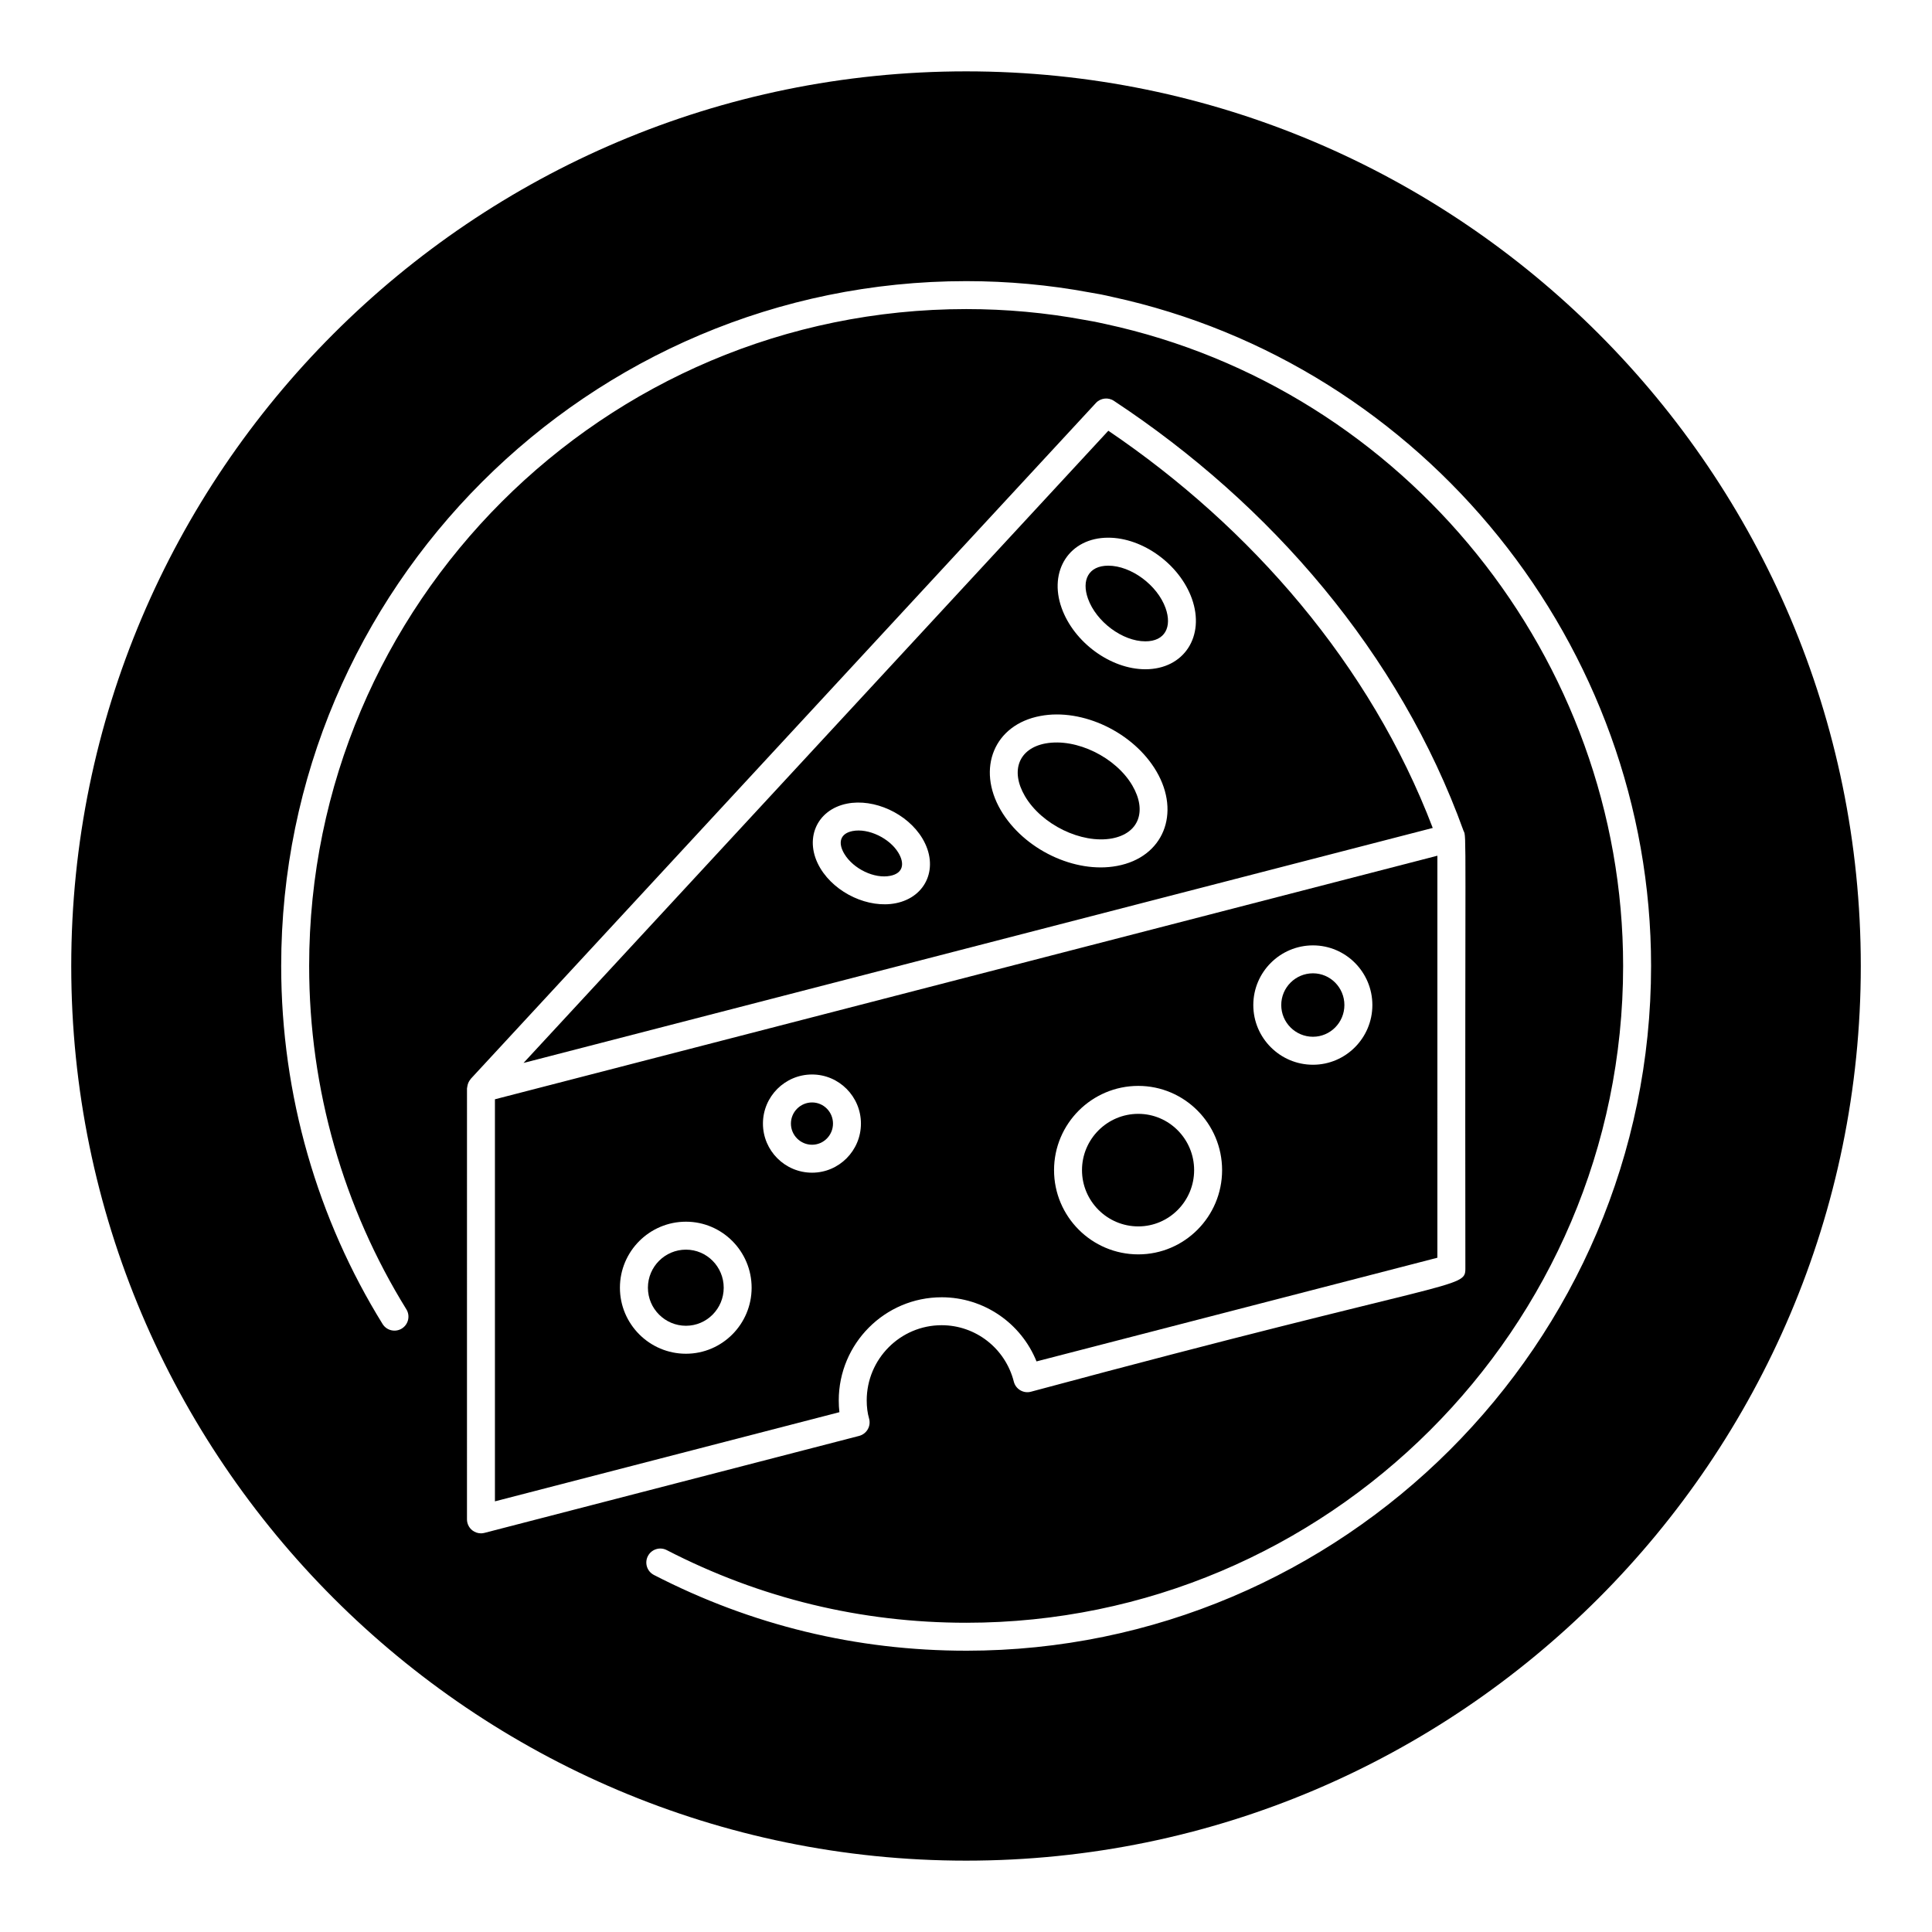
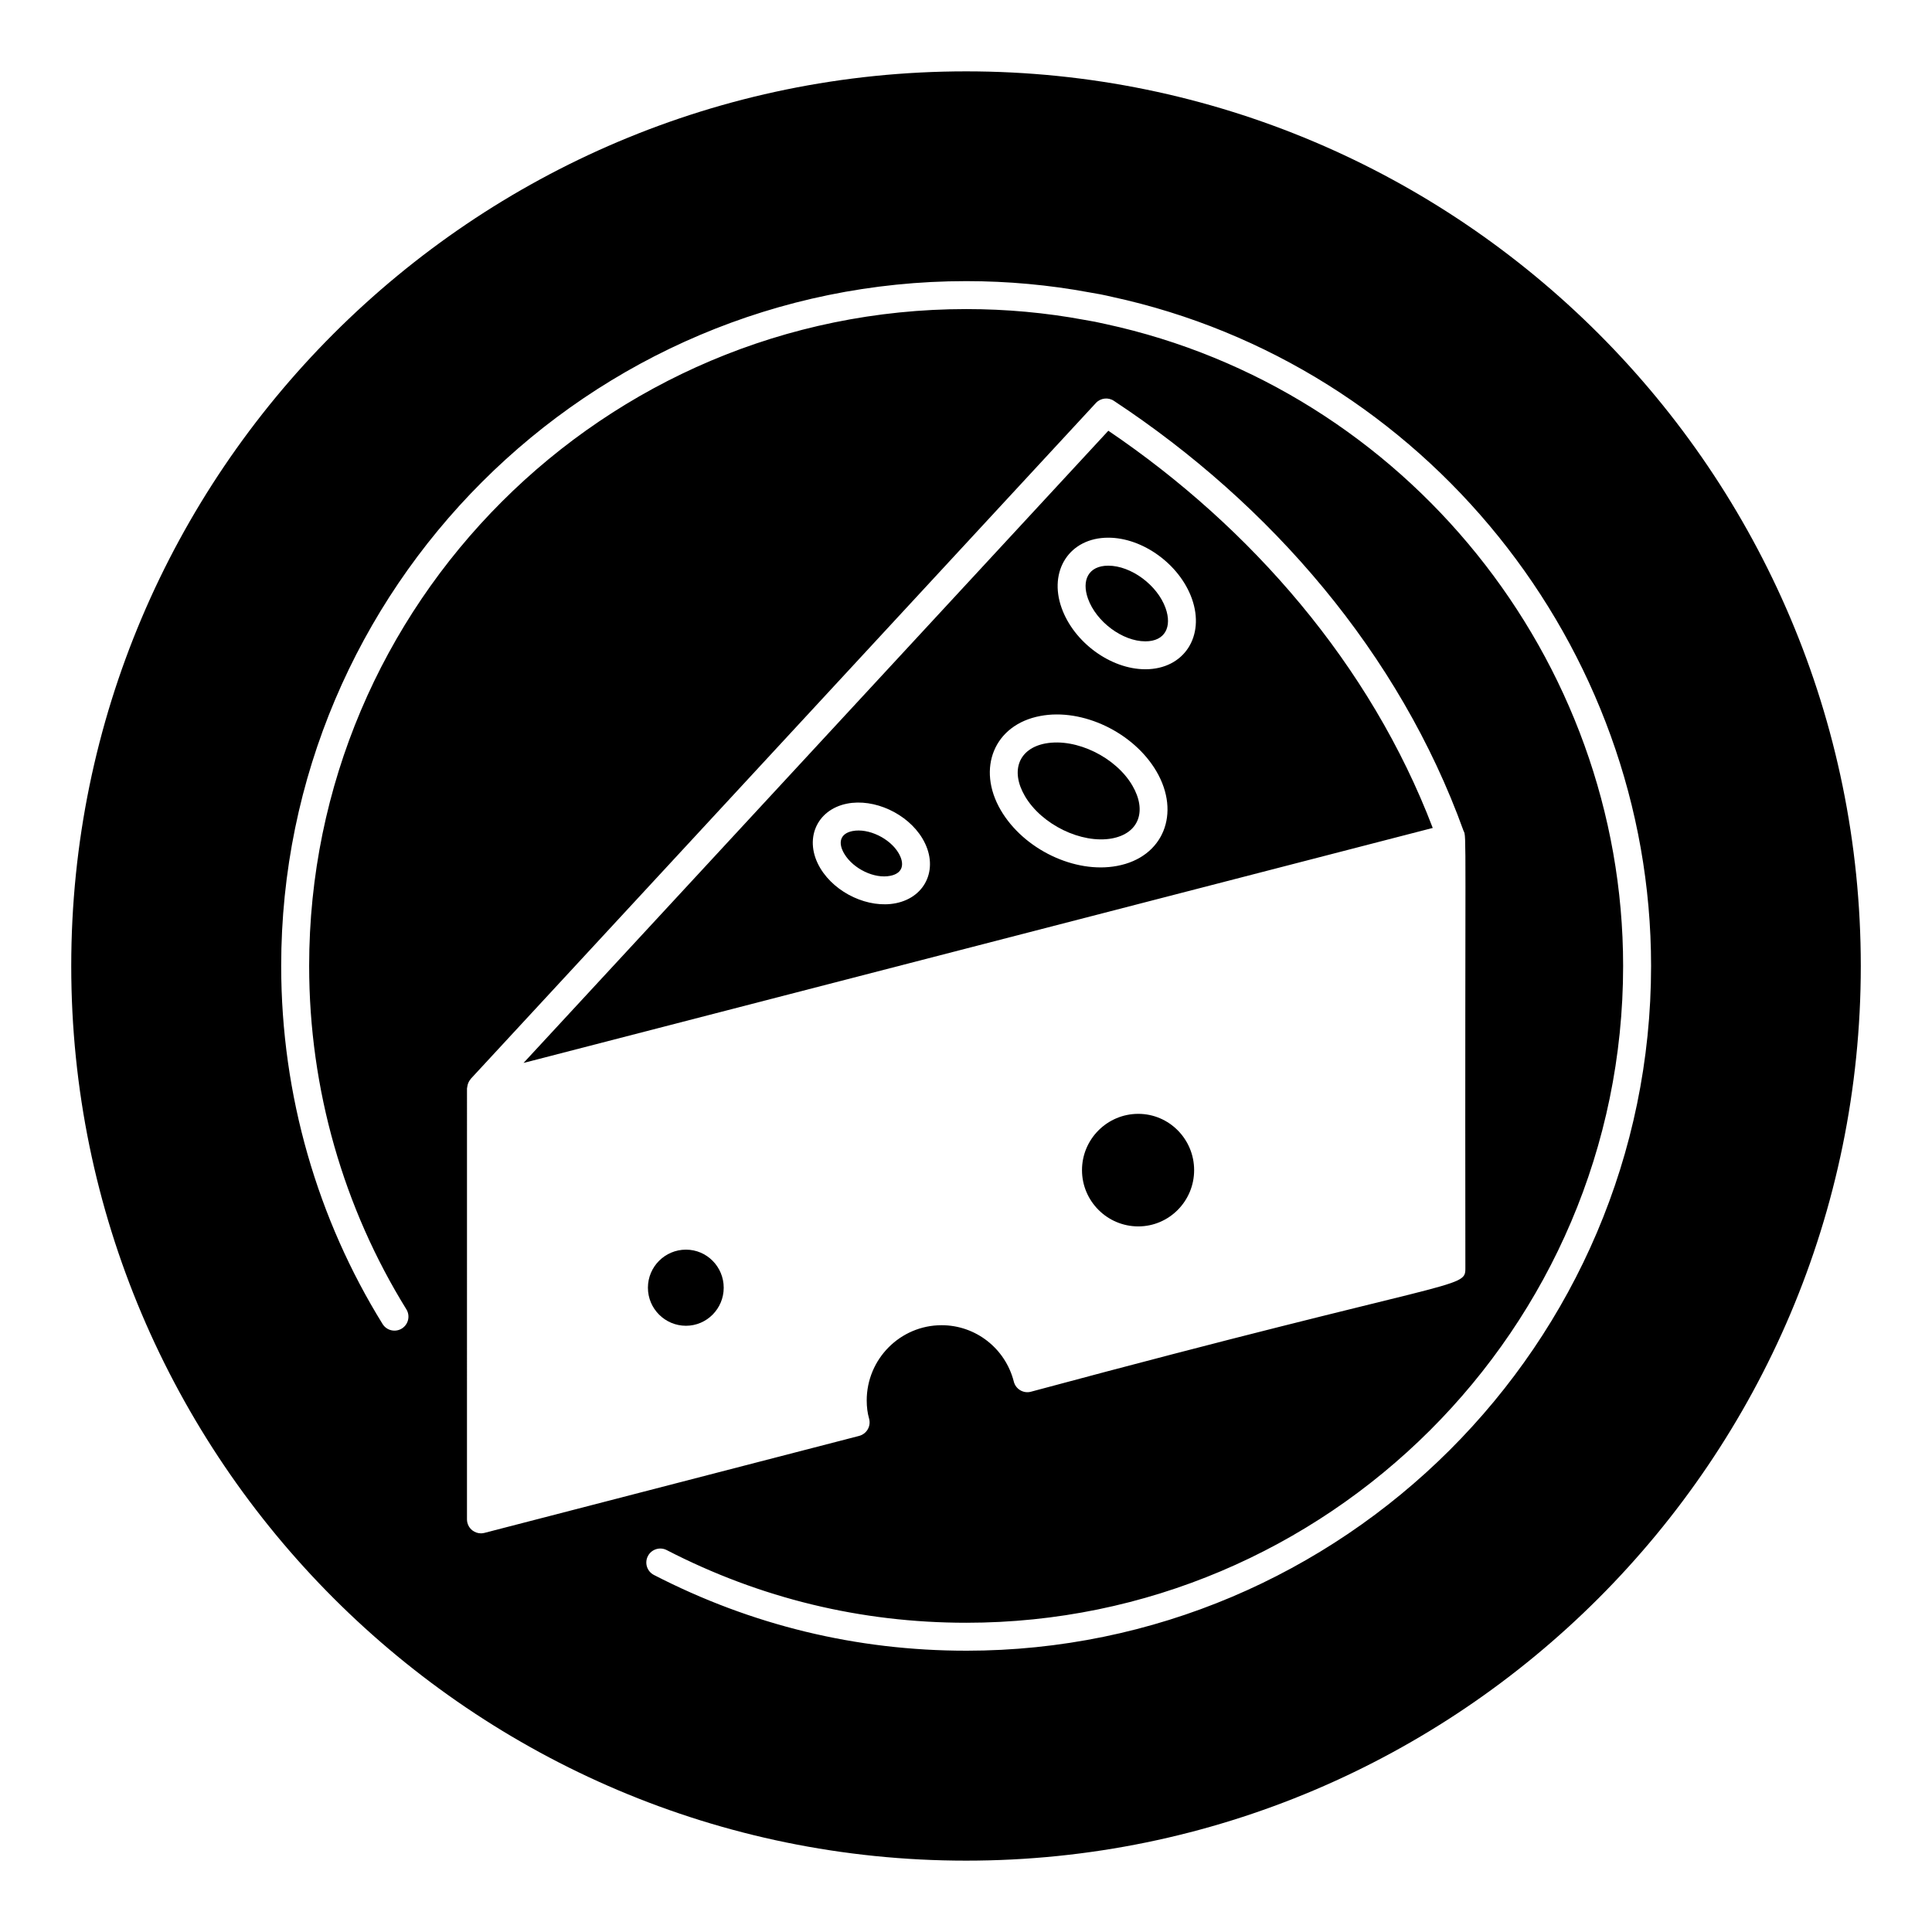
<svg xmlns="http://www.w3.org/2000/svg" fill="#000000" width="800px" height="800px" version="1.1" viewBox="144 144 512 512">
  <g>
-     <path d="m491.95 418.75c4.594 0 8.328-3.769 8.328-8.406 0-4.637-3.734-8.406-8.328-8.406-4.637 0-8.406 3.769-8.406 8.406 0 4.637 3.769 8.406 8.406 8.406z" />
    <path d="m437.7 293.91c-5.277 0-7.113 3.887-5.375 8.734 2.191 6.137 9.152 11.316 15.207 11.316 5.238 0 7.125-3.852 5.356-8.82-2.184-6.086-9.137-11.23-15.188-11.23z" />
    <path d="m400.04 162.91c-130.77 0-237.16 106.32-237.16 237.09 0 130.7 106.39 237.09 237.16 237.09 130.77 0 237.09-106.39 237.09-237.09 0-130.77-106.32-237.09-237.09-237.09zm-128.58 387.44c-0.809 0-1.613-0.27-2.266-0.773-0.91-0.703-1.441-1.789-1.441-2.93l0.004-114.21c0-0.078 0.031-0.145 0.039-0.223 0.008-0.125 0.039-0.227 0.059-0.348 0.109-0.691 0.383-1.32 0.828-1.836 0.023-0.027 0.02-0.07 0.043-0.098l165.7-179.14c1.238-1.332 3.258-1.57 4.762-0.57 41.527 27.402 75.688 66.871 92.68 114 0.828 1.539 0.332-0.594 0.469 115.95 0 5.5-1.844 2.184-115.15 32.652-0.941 0.254-1.961 0.109-2.816-0.398-0.848-0.508-1.461-1.324-1.699-2.277-2.234-8.805-10.102-14.957-19.129-14.957-10.945 0-19.855 8.941-19.855 19.934 0 1.766 0.211 3.371 0.621 4.781 0.273 0.961 0.16 1.996-0.34 2.863-0.492 0.867-1.324 1.504-2.293 1.758l-99.289 25.699c-0.309 0.082-0.617 0.121-0.93 0.121zm128.61 31.102c-29.102 0-56.957-6.758-82.785-20.078-1.816-0.941-2.531-3.168-1.59-4.992 0.941-1.816 3.176-2.531 4.992-1.59 24.766 12.777 51.48 19.254 79.387 19.254 95.508 0 174.07-77.859 174.07-174.07 0-81.375-57.68-152.91-137.14-170.1-1.895-0.449-3.793-0.809-5.606-1.102-10.266-1.91-20.773-2.863-31.32-2.863-96.027 0-174.15 78.082-174.15 174.07 0 32.801 9.191 64.223 25.758 90.992 1.078 1.742 0.543 4.023-1.195 5.102-1.738 1.078-4.023 0.543-5.102-1.195-17.156-27.711-26.871-60.473-26.871-94.898 0-100.06 81.449-181.48 181.55-181.48 10.996 0 21.961 1 32.574 2.973 1.91 0.297 3.992 0.703 6 1.18 82.777 17.906 142.91 92.488 142.91 177.32-0.004 100.27-81.879 181.48-181.49 181.48z" />
    <path d="m437.72 258.15-154.98 167.54 240.95-62.277c-16.512-43.301-48.188-79.676-85.965-105.26zm-56.312 125.21c-7.188 1.438-15.988-2.59-20-9.246-4.539-7.566-1.047-15.527 7.055-17.141 7.191-1.434 15.988 2.59 19.961 9.188 4.555 7.574 1.109 15.574-7.016 17.199zm58.625-9.883c-11.18 2.109-24.75-4.379-30.828-14.789-6.43-11.012-1.781-22.652 10.504-24.949 11.172-2.121 24.73 4.356 30.773 14.703 6.445 11.039 1.895 22.738-10.449 25.035zm7.496-52.117c-9.188 0-18.934-7.125-22.184-16.23-3.535-9.867 2.078-18.637 12.352-18.637 9.18 0 18.914 7.09 22.16 16.141v0.008c3.566 9.961-2.078 18.719-12.328 18.719z" />
    <path d="m445.66 469.01c8.16 0 14.797-6.691 14.797-14.91 0-8.227-6.637-14.918-14.797-14.918-8.227 0-14.918 6.691-14.918 14.918 0 8.215 6.691 14.91 14.918 14.91z" />
    <path d="m325.79 475.17c-5.562 0-10.086 4.523-10.086 10.086s4.523 10.086 10.086 10.086c5.512 0 10-4.523 10-10.086s-4.484-10.086-10-10.086z" />
    <path d="m369.91 364.24c-3.348 0.676-3.875 3.176-2.148 6.055 2.402 3.988 7.996 6.664 12.199 5.801 3.41-0.688 3.832-3.262 2.113-6.113-2.285-3.797-7.898-6.582-12.164-5.742z" />
-     <path d="m359.21 436.16c-3.09 0-5.606 2.512-5.606 5.602 0 3.09 2.519 5.606 5.606 5.606 3.055 0 5.543-2.519 5.543-5.606 0-3.094-2.488-5.602-5.543-5.602z" />
-     <path d="m393.54 487.79c11.172 0 21.047 6.832 25.148 16.996l106.23-27.473 0.004-106.54-249.76 64.547v106.55l91.289-23.629c-0.117-1-0.172-2.039-0.172-3.106-0.004-15.078 12.223-27.344 27.258-27.344zm98.414-93.254c8.676 0 15.738 7.098 15.738 15.816s-7.062 15.816-15.738 15.816c-8.719 0-15.816-7.098-15.816-15.816s7.098-15.816 15.816-15.816zm-46.293 37.238c12.242 0 22.207 10.012 22.207 22.328 0 12.309-9.965 22.32-22.207 22.32-12.316 0-22.328-10.012-22.328-22.32 0-12.312 10.016-22.328 22.328-22.328zm-119.88 70.98c-9.645 0-17.496-7.852-17.496-17.496 0-9.645 7.852-17.496 17.496-17.496 9.602 0 17.406 7.852 17.406 17.496 0.004 9.645-7.805 17.496-17.406 17.496zm20.406-60.996c0-7.172 5.84-13.008 13.016-13.008 7.141 0 12.953 5.84 12.953 13.008 0 7.176-5.809 13.016-12.953 13.016-7.176 0-13.016-5.836-13.016-13.016z" />
+     <path d="m359.21 436.16z" />
    <path d="m421.07 341.02c-7.055 1.316-9.402 7.188-5.469 13.934 4.441 7.606 15.012 12.707 23.074 11.242 7.203-1.352 9.316-7.344 5.41-14.023-4.352-7.453-14.785-12.648-23.016-11.152z" />
  </g>
</svg>